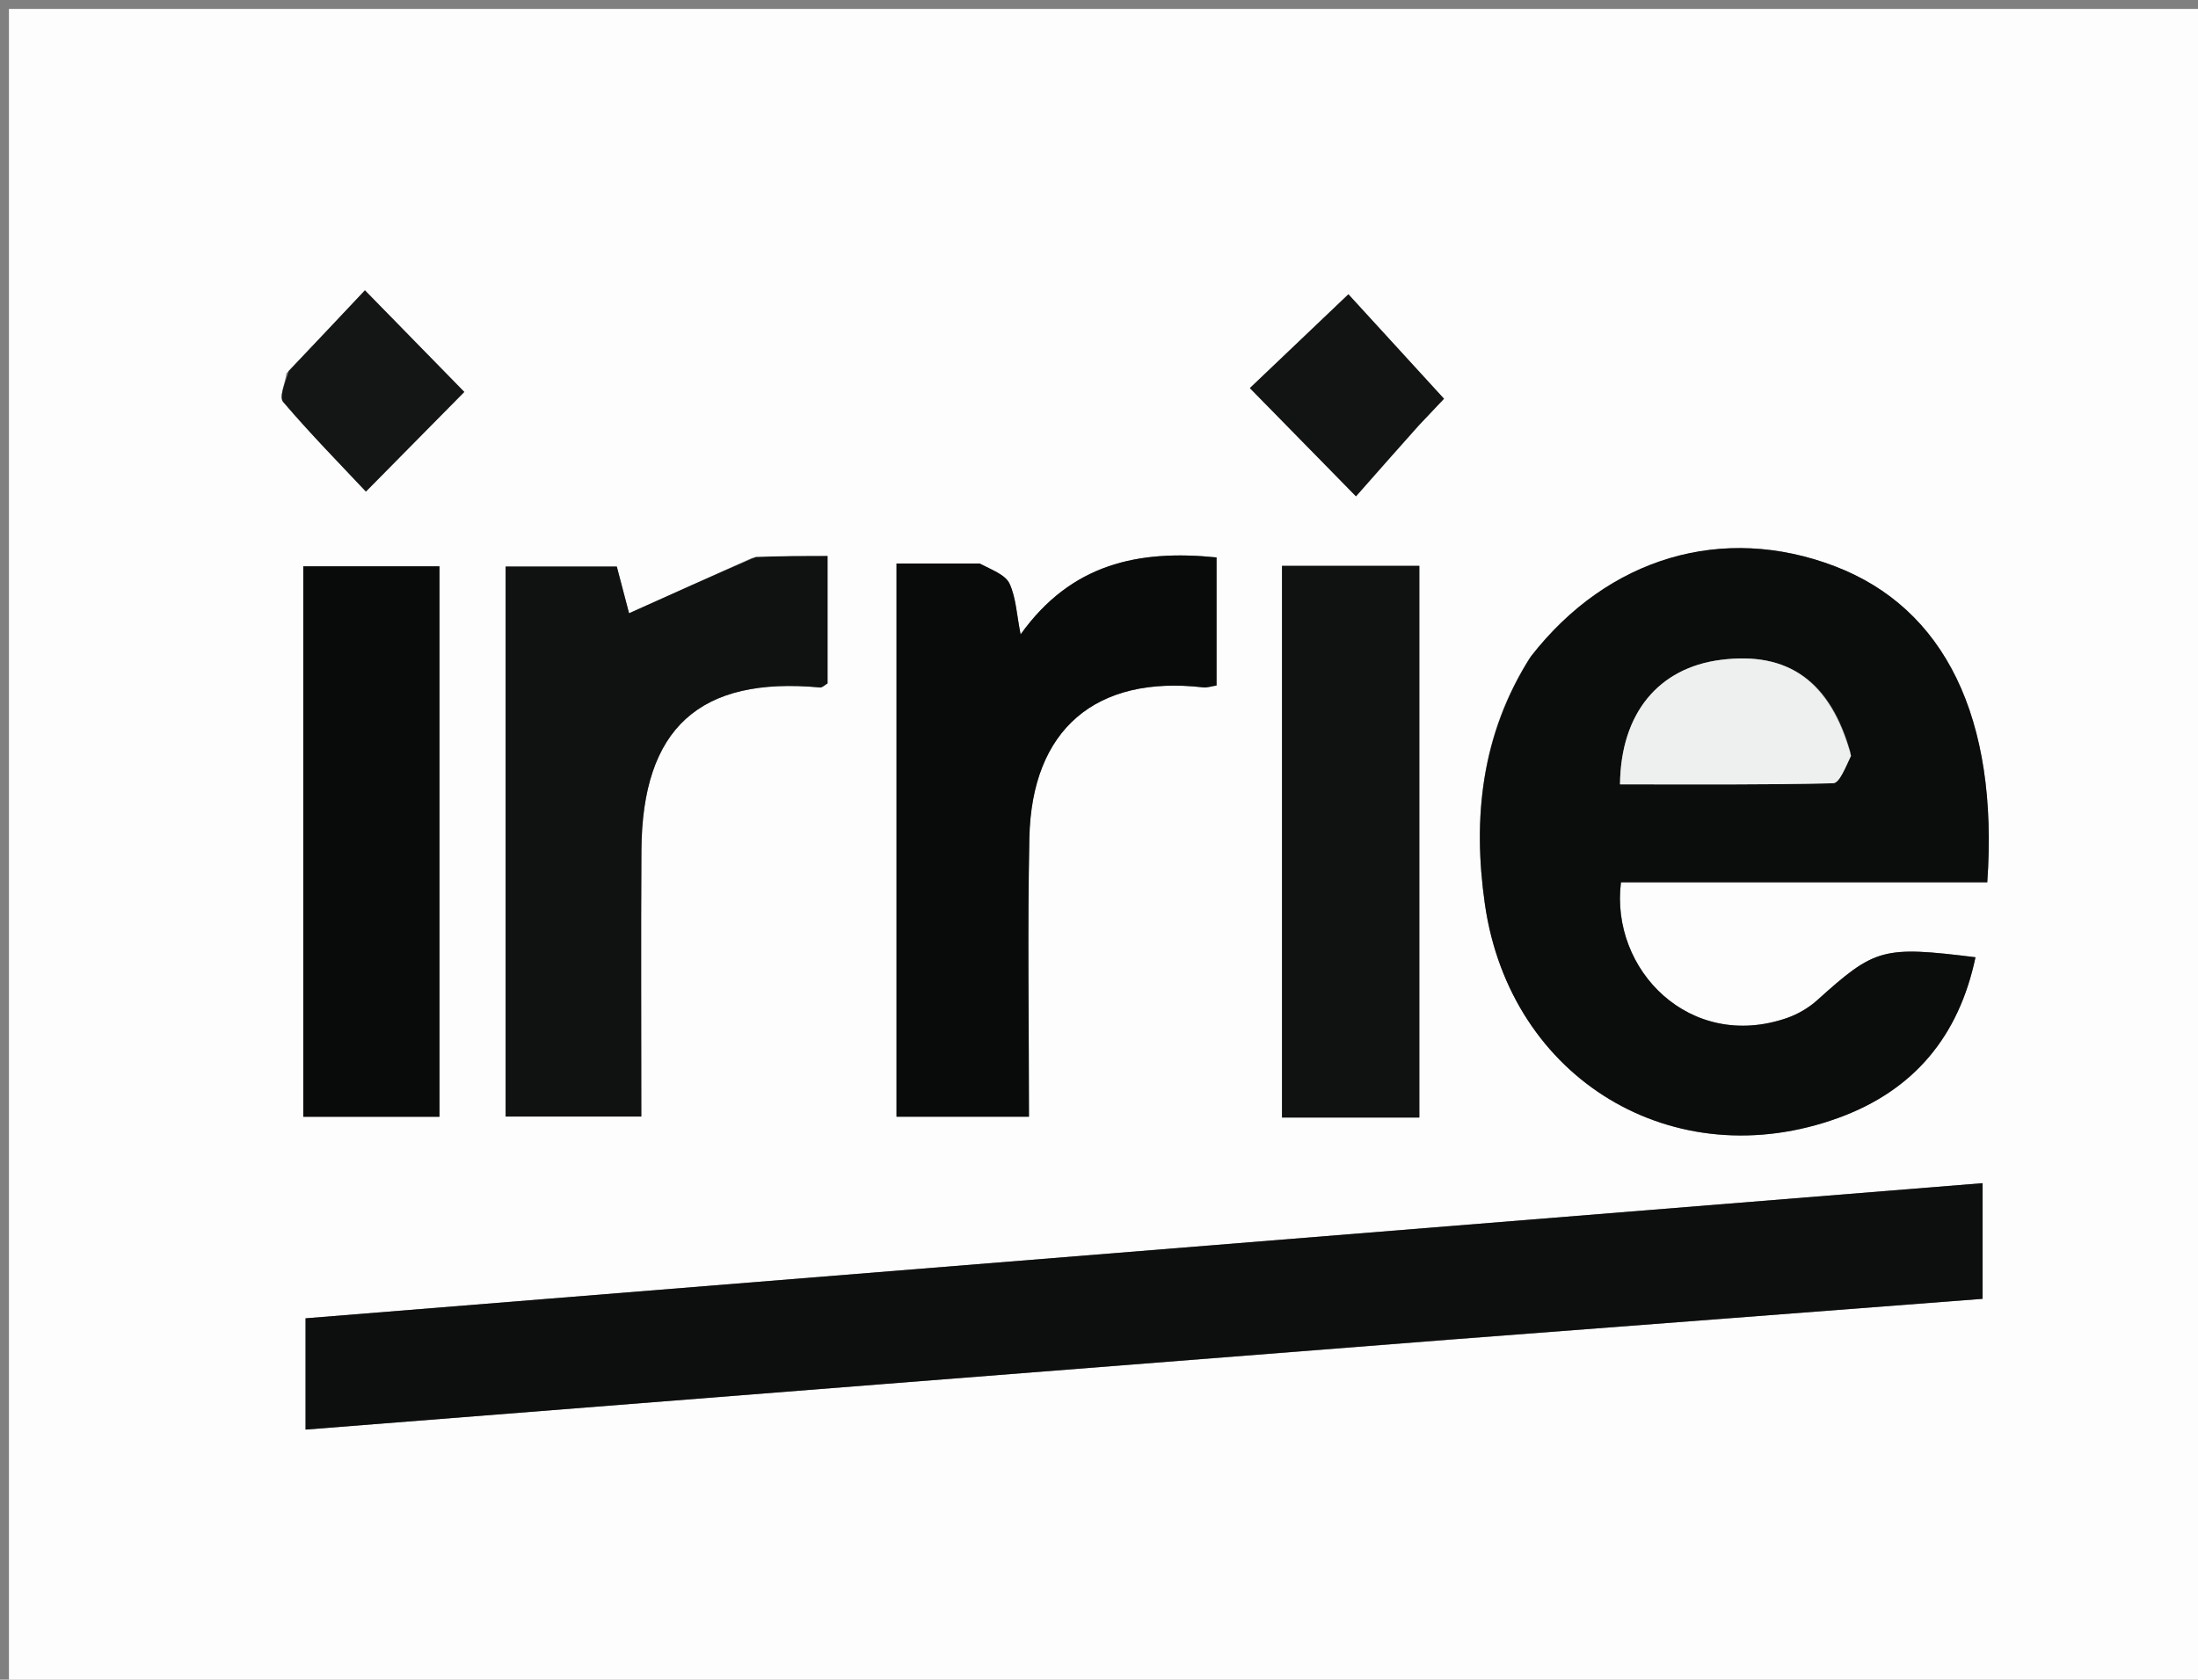
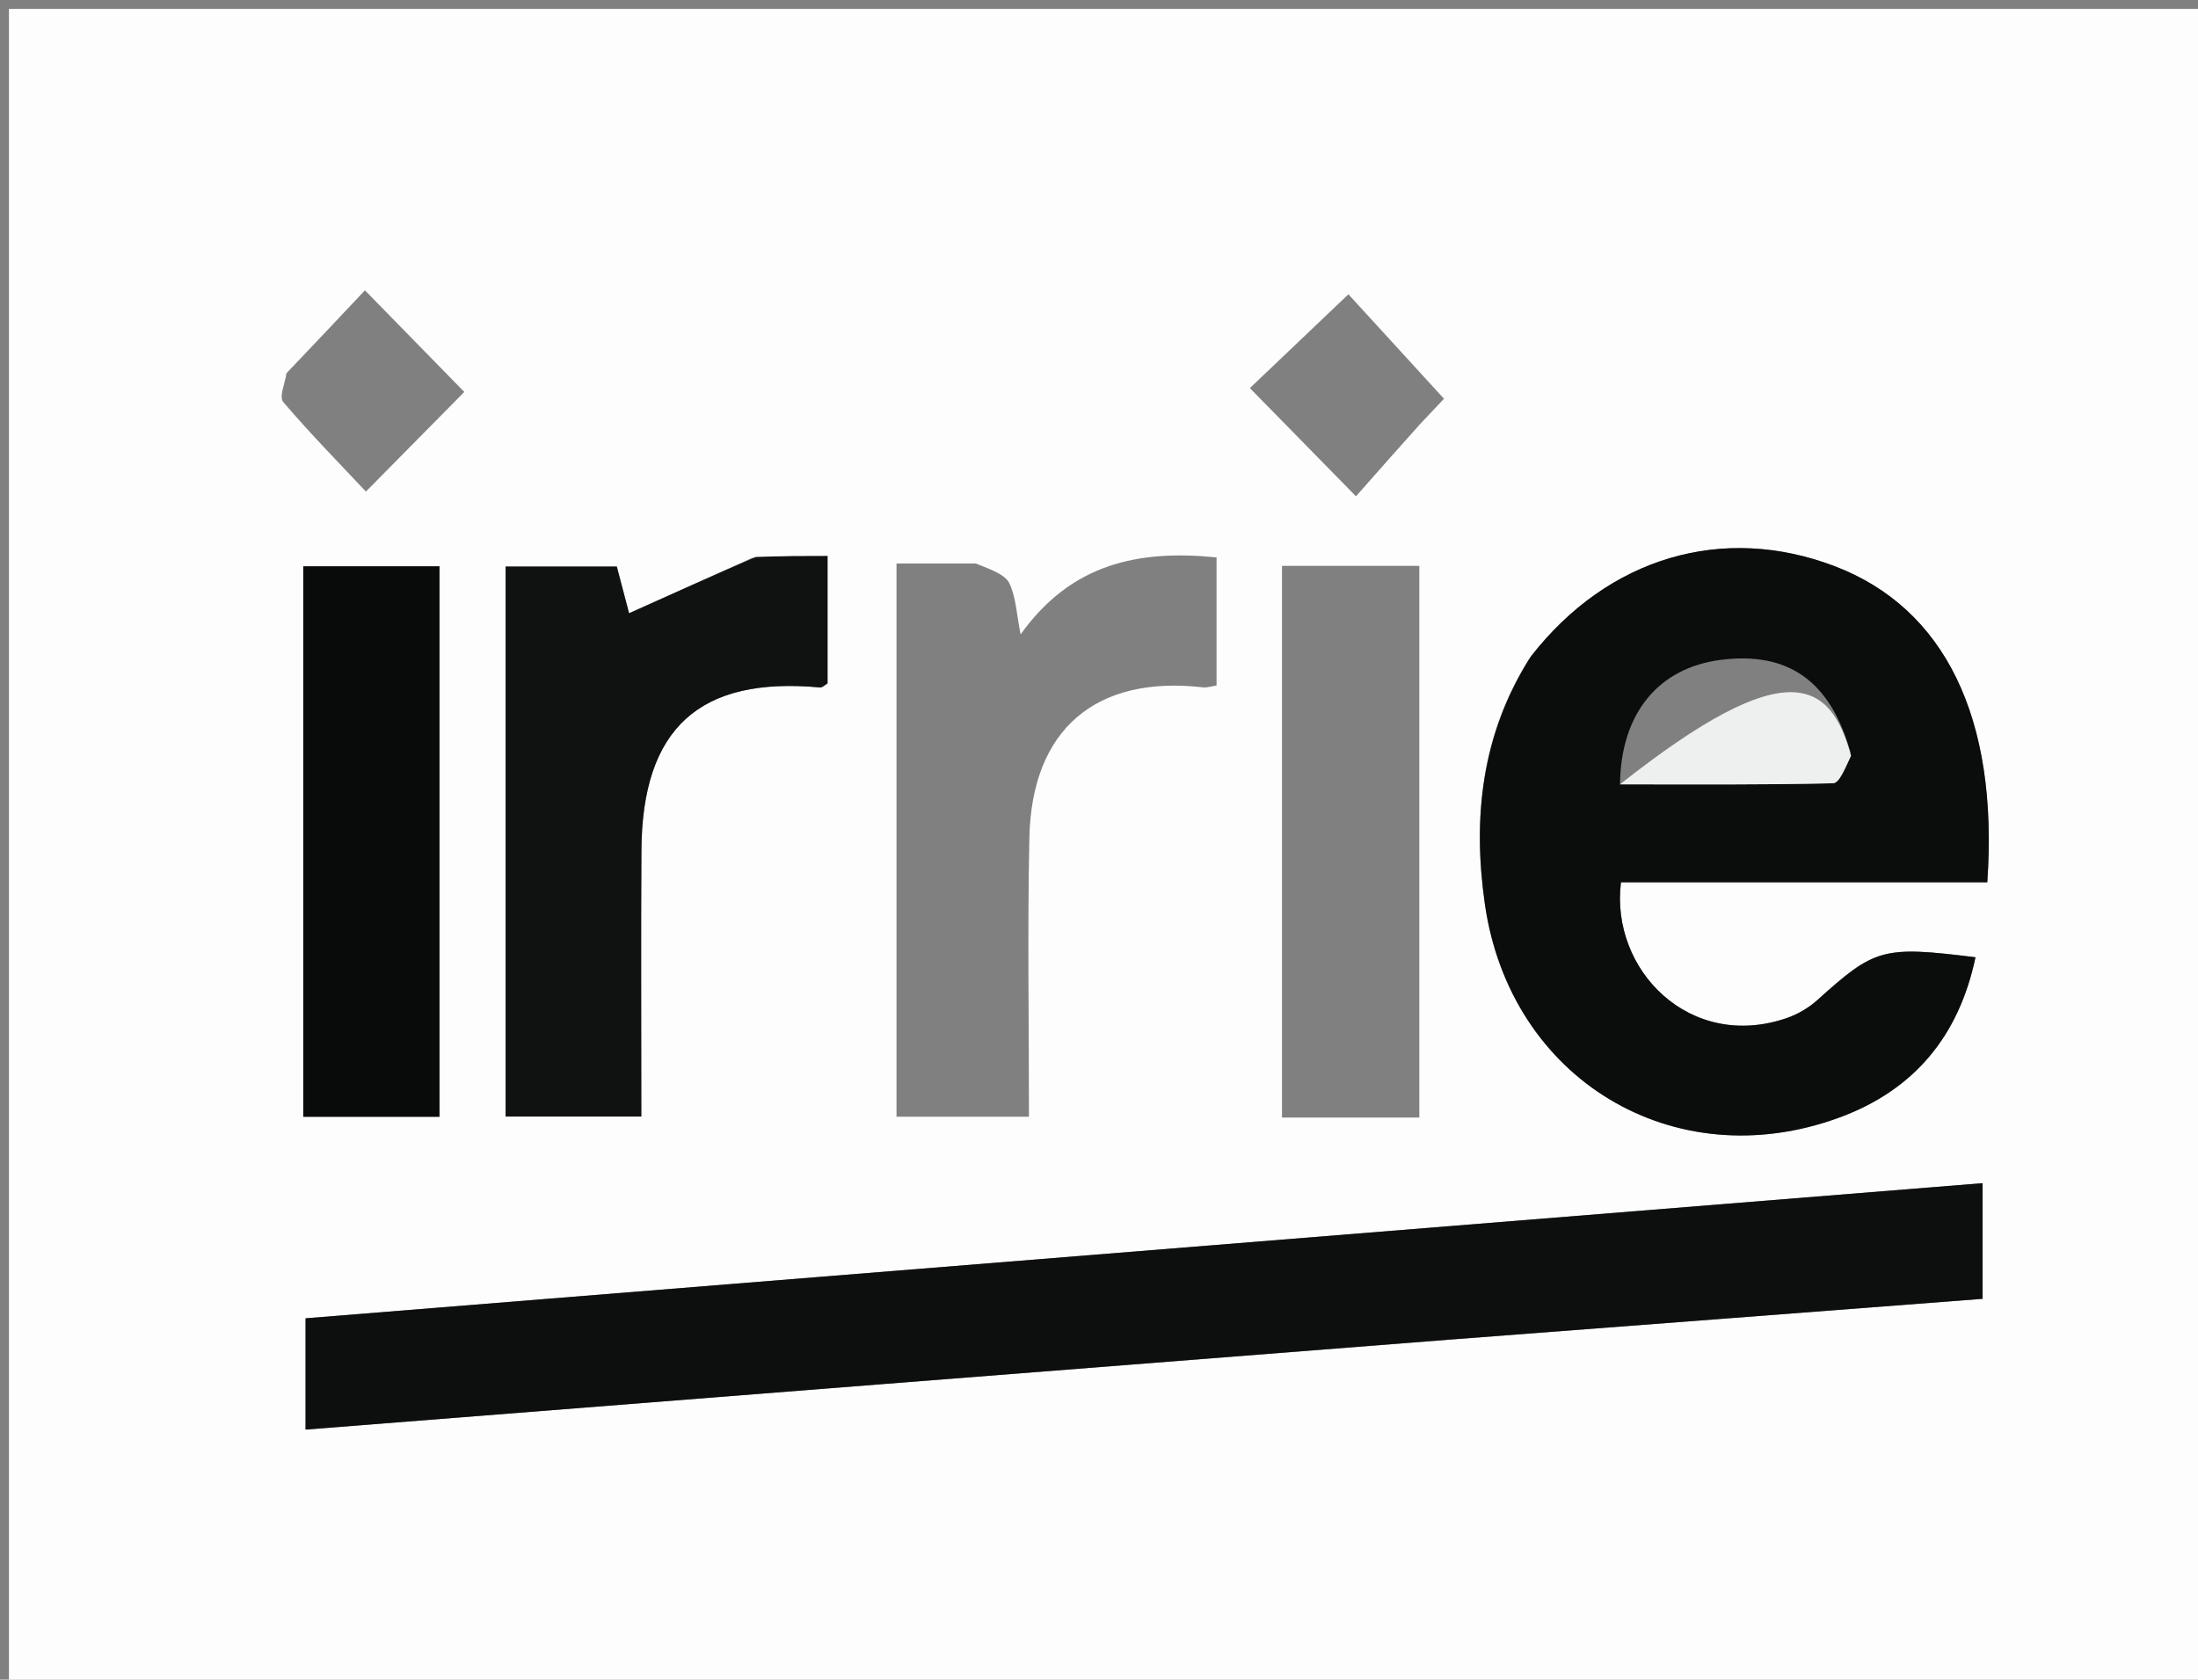
<svg xmlns="http://www.w3.org/2000/svg" version="1.1" id="Layer_1" x="0px" y="0px" width="100%" viewBox="0 0 246 188" enable-background="new 0 0 246 188" xml:space="preserve">
  <rect x="0" y="0" width="246" height="188" fill="#808080" stroke="none" />
  <path fill="#FDFDFD" opacity="1" stroke="none" d=" M180,189   C120,189 60.5,189 1,189   C1,126.333 1,63.667 1,1   C83,1 165,1 247,1   C247,63.667 247,126.333 247,189   C224.833,189 202.667,189 180,189  M162.627,149.928   C182.349,148.413 202.071,146.899 221.889,145.378   C221.889,140.957 221.889,136.893 221.889,132.432   C159.058,137.496 96.608,142.529 34.199,147.558   C34.199,152.012 34.199,155.773 34.199,160.014   C76.908,156.646 119.301,153.302 162.627,149.928  M171.14,73.76   C165.773,82.229 164.814,91.606 166.187,101.183   C169.001,120.833 187.348,131.843 205.787,125.113   C214.18,122.049 219.23,116.02 221.097,107.146   C210.695,105.856 209.846,106.128 203.39,111.944   C202.433,112.806 201.224,113.517 200.007,113.94   C189.163,117.705 180.191,108.57 181.418,98.757   C195.047,98.757 208.763,98.757 222.416,98.757   C223.705,80.364 217.644,68.055 205.324,63.368   C192.836,58.616 180.004,62.334 171.14,73.76  M84.182,62.445   C79.636,64.49 75.091,66.535 70.405,68.643   C69.979,67.019 69.488,65.149 69.033,63.416   C64.743,63.416 60.682,63.416 56.588,63.416   C56.588,84.155 56.588,104.538 56.588,124.975   C61.788,124.975 66.676,124.975 71.775,124.975   C71.775,114.799 71.727,104.985 71.787,95.172   C71.871,81.507 78.298,75.692 91.781,76.948   C92.032,76.971 92.314,76.666 92.619,76.493   C92.619,71.932 92.619,67.356 92.619,62.237   C89.894,62.237 87.453,62.237 84.182,62.445  M109.212,63.076   C106.264,63.076 103.317,63.076 100.337,63.076   C100.337,84.127 100.337,104.638 100.337,124.994   C105.451,124.994 110.192,124.994 115.162,124.994   C115.162,114.377 114.992,104.076 115.207,93.782   C115.46,81.628 122.65,75.553 134.658,76.937   C135.103,76.989 135.574,76.815 136.156,76.728   C136.156,72.037 136.156,67.454 136.156,62.391   C127.374,61.503 119.882,63.102 114.226,71.007   C113.776,68.742 113.71,66.887 112.991,65.335   C112.535,64.35 111.107,63.815 109.212,63.076  M158.851,88.5   C158.851,80.083 158.851,71.665 158.851,63.334   C153.274,63.334 148.504,63.334 143.481,63.334   C143.481,84.011 143.481,104.419 143.481,125.084   C148.612,125.084 153.542,125.084 158.851,125.084   C158.851,113.086 158.851,101.293 158.851,88.5  M33.942,108.499   C33.942,113.943 33.942,119.387 33.942,125   C39.301,125 44.179,125 49.185,125   C49.185,104.307 49.185,83.929 49.185,63.389   C44.076,63.389 39.191,63.389 33.942,63.389   C33.942,78.292 33.942,92.896 33.942,108.499  M158.944,47.46   C160.019,46.321 161.093,45.182 161.612,44.631   C157.698,40.353 154.244,36.579 150.914,32.94   C147.12,36.552 143.528,39.972 139.886,43.44   C143.707,47.337 147.399,51.102 151.761,55.552   C154.096,52.903 156.275,50.431 158.944,47.46  M32.061,41.776   C31.909,42.871 31.215,44.427 31.692,44.986   C34.762,48.586 38.088,51.969 40.953,55.021   C45.161,50.76 48.608,47.268 51.964,43.869   C48.55,40.378 44.907,36.653 40.843,32.497   C38.033,35.481 35.31,38.373 32.061,41.776  z" />
  <path fill="#0D0F0E" opacity="1" stroke="none" d=" M162.161,149.943   C119.301,153.302 76.908,156.646 34.199,160.014   C34.199,155.773 34.199,152.012 34.199,147.558   C96.608,142.529 159.058,137.496 221.889,132.432   C221.889,136.893 221.889,140.957 221.889,145.378   C202.071,146.899 182.349,148.413 162.161,149.943  z" />
  <path fill="#0B0D0C" opacity="1" stroke="none" d=" M171.345,73.457   C180.004,62.334 192.836,58.616 205.324,63.368   C217.644,68.055 223.705,80.364 222.416,98.757   C208.763,98.757 195.047,98.757 181.418,98.757   C180.191,108.57 189.163,117.705 200.007,113.94   C201.224,113.517 202.433,112.806 203.39,111.944   C209.846,106.128 210.695,105.856 221.097,107.146   C219.23,116.02 214.18,122.049 205.787,125.113   C187.348,131.843 169.001,120.833 166.187,101.183   C164.814,91.606 165.773,82.229 171.345,73.457  M207.107,84.22   C204.877,76.251 200.156,72.886 192.571,73.862   C185.642,74.753 181.391,79.819 181.312,87.791   C189.26,87.791 197.214,87.862 205.163,87.669   C205.874,87.651 206.543,85.916 207.107,84.22  z" />
  <path fill="#101211" opacity="1" stroke="none" d=" M84.597,62.341   C87.453,62.237 89.894,62.237 92.619,62.237   C92.619,67.356 92.619,71.932 92.619,76.493   C92.314,76.666 92.032,76.971 91.781,76.948   C78.298,75.692 71.871,81.507 71.787,95.172   C71.727,104.985 71.775,114.799 71.775,124.975   C66.676,124.975 61.788,124.975 56.588,124.975   C56.588,104.538 56.588,84.155 56.588,63.416   C60.682,63.416 64.743,63.416 69.033,63.416   C69.488,65.149 69.979,67.019 70.405,68.643   C75.091,66.535 79.636,64.49 84.597,62.341  z" />
-   <path fill="#090B0A" opacity="1" stroke="none" d=" M109.664,63.077   C111.107,63.815 112.535,64.35 112.991,65.335   C113.71,66.887 113.776,68.742 114.226,71.007   C119.882,63.102 127.374,61.503 136.156,62.391   C136.156,67.454 136.156,72.037 136.156,76.728   C135.574,76.815 135.103,76.989 134.658,76.937   C122.65,75.553 115.46,81.628 115.207,93.782   C114.992,104.076 115.162,114.377 115.162,124.994   C110.192,124.994 105.451,124.994 100.337,124.994   C100.337,104.638 100.337,84.127 100.337,63.076   C103.317,63.076 106.264,63.076 109.664,63.077  z" />
-   <path fill="#101211" opacity="1" stroke="none" d=" M158.851,89   C158.851,101.293 158.851,113.086 158.851,125.084   C153.542,125.084 148.612,125.084 143.481,125.084   C143.481,104.419 143.481,84.011 143.481,63.334   C148.504,63.334 153.274,63.334 158.851,63.334   C158.851,71.665 158.851,80.083 158.851,89  z" />
  <path fill="#090B0A" opacity="1" stroke="none" d=" M33.942,107.999   C33.942,92.896 33.942,78.292 33.942,63.389   C39.191,63.389 44.076,63.389 49.185,63.389   C49.185,83.929 49.185,104.307 49.185,125   C44.179,125 39.301,125 33.942,125   C33.942,119.387 33.942,113.943 33.942,107.999  z" />
-   <path fill="#121313" opacity="1" stroke="none" d=" M158.699,47.71   C156.275,50.431 154.096,52.903 151.761,55.552   C147.399,51.102 143.707,47.337 139.886,43.44   C143.528,39.972 147.12,36.552 150.914,32.94   C154.244,36.579 157.698,40.353 161.612,44.631   C161.093,45.182 160.019,46.321 158.699,47.71  z" />
-   <path fill="#141615" opacity="1" stroke="none" d=" M32.324,41.521   C35.31,38.373 38.033,35.481 40.843,32.497   C44.907,36.653 48.55,40.378 51.964,43.869   C48.608,47.268 45.161,50.76 40.953,55.021   C38.088,51.969 34.762,48.586 31.692,44.986   C31.215,44.427 31.909,42.871 32.324,41.521  z" />
-   <path fill="#EEEFEF" opacity="1" stroke="none" d=" M207.17,84.599   C206.543,85.916 205.874,87.651 205.163,87.669   C197.214,87.862 189.26,87.791 181.312,87.791   C181.391,79.819 185.642,74.753 192.571,73.862   C200.156,72.886 204.877,76.251 207.17,84.599  z" />
+   <path fill="#EEEFEF" opacity="1" stroke="none" d=" M207.17,84.599   C206.543,85.916 205.874,87.651 205.163,87.669   C197.214,87.862 189.26,87.791 181.312,87.791   C200.156,72.886 204.877,76.251 207.17,84.599  z" />
</svg>